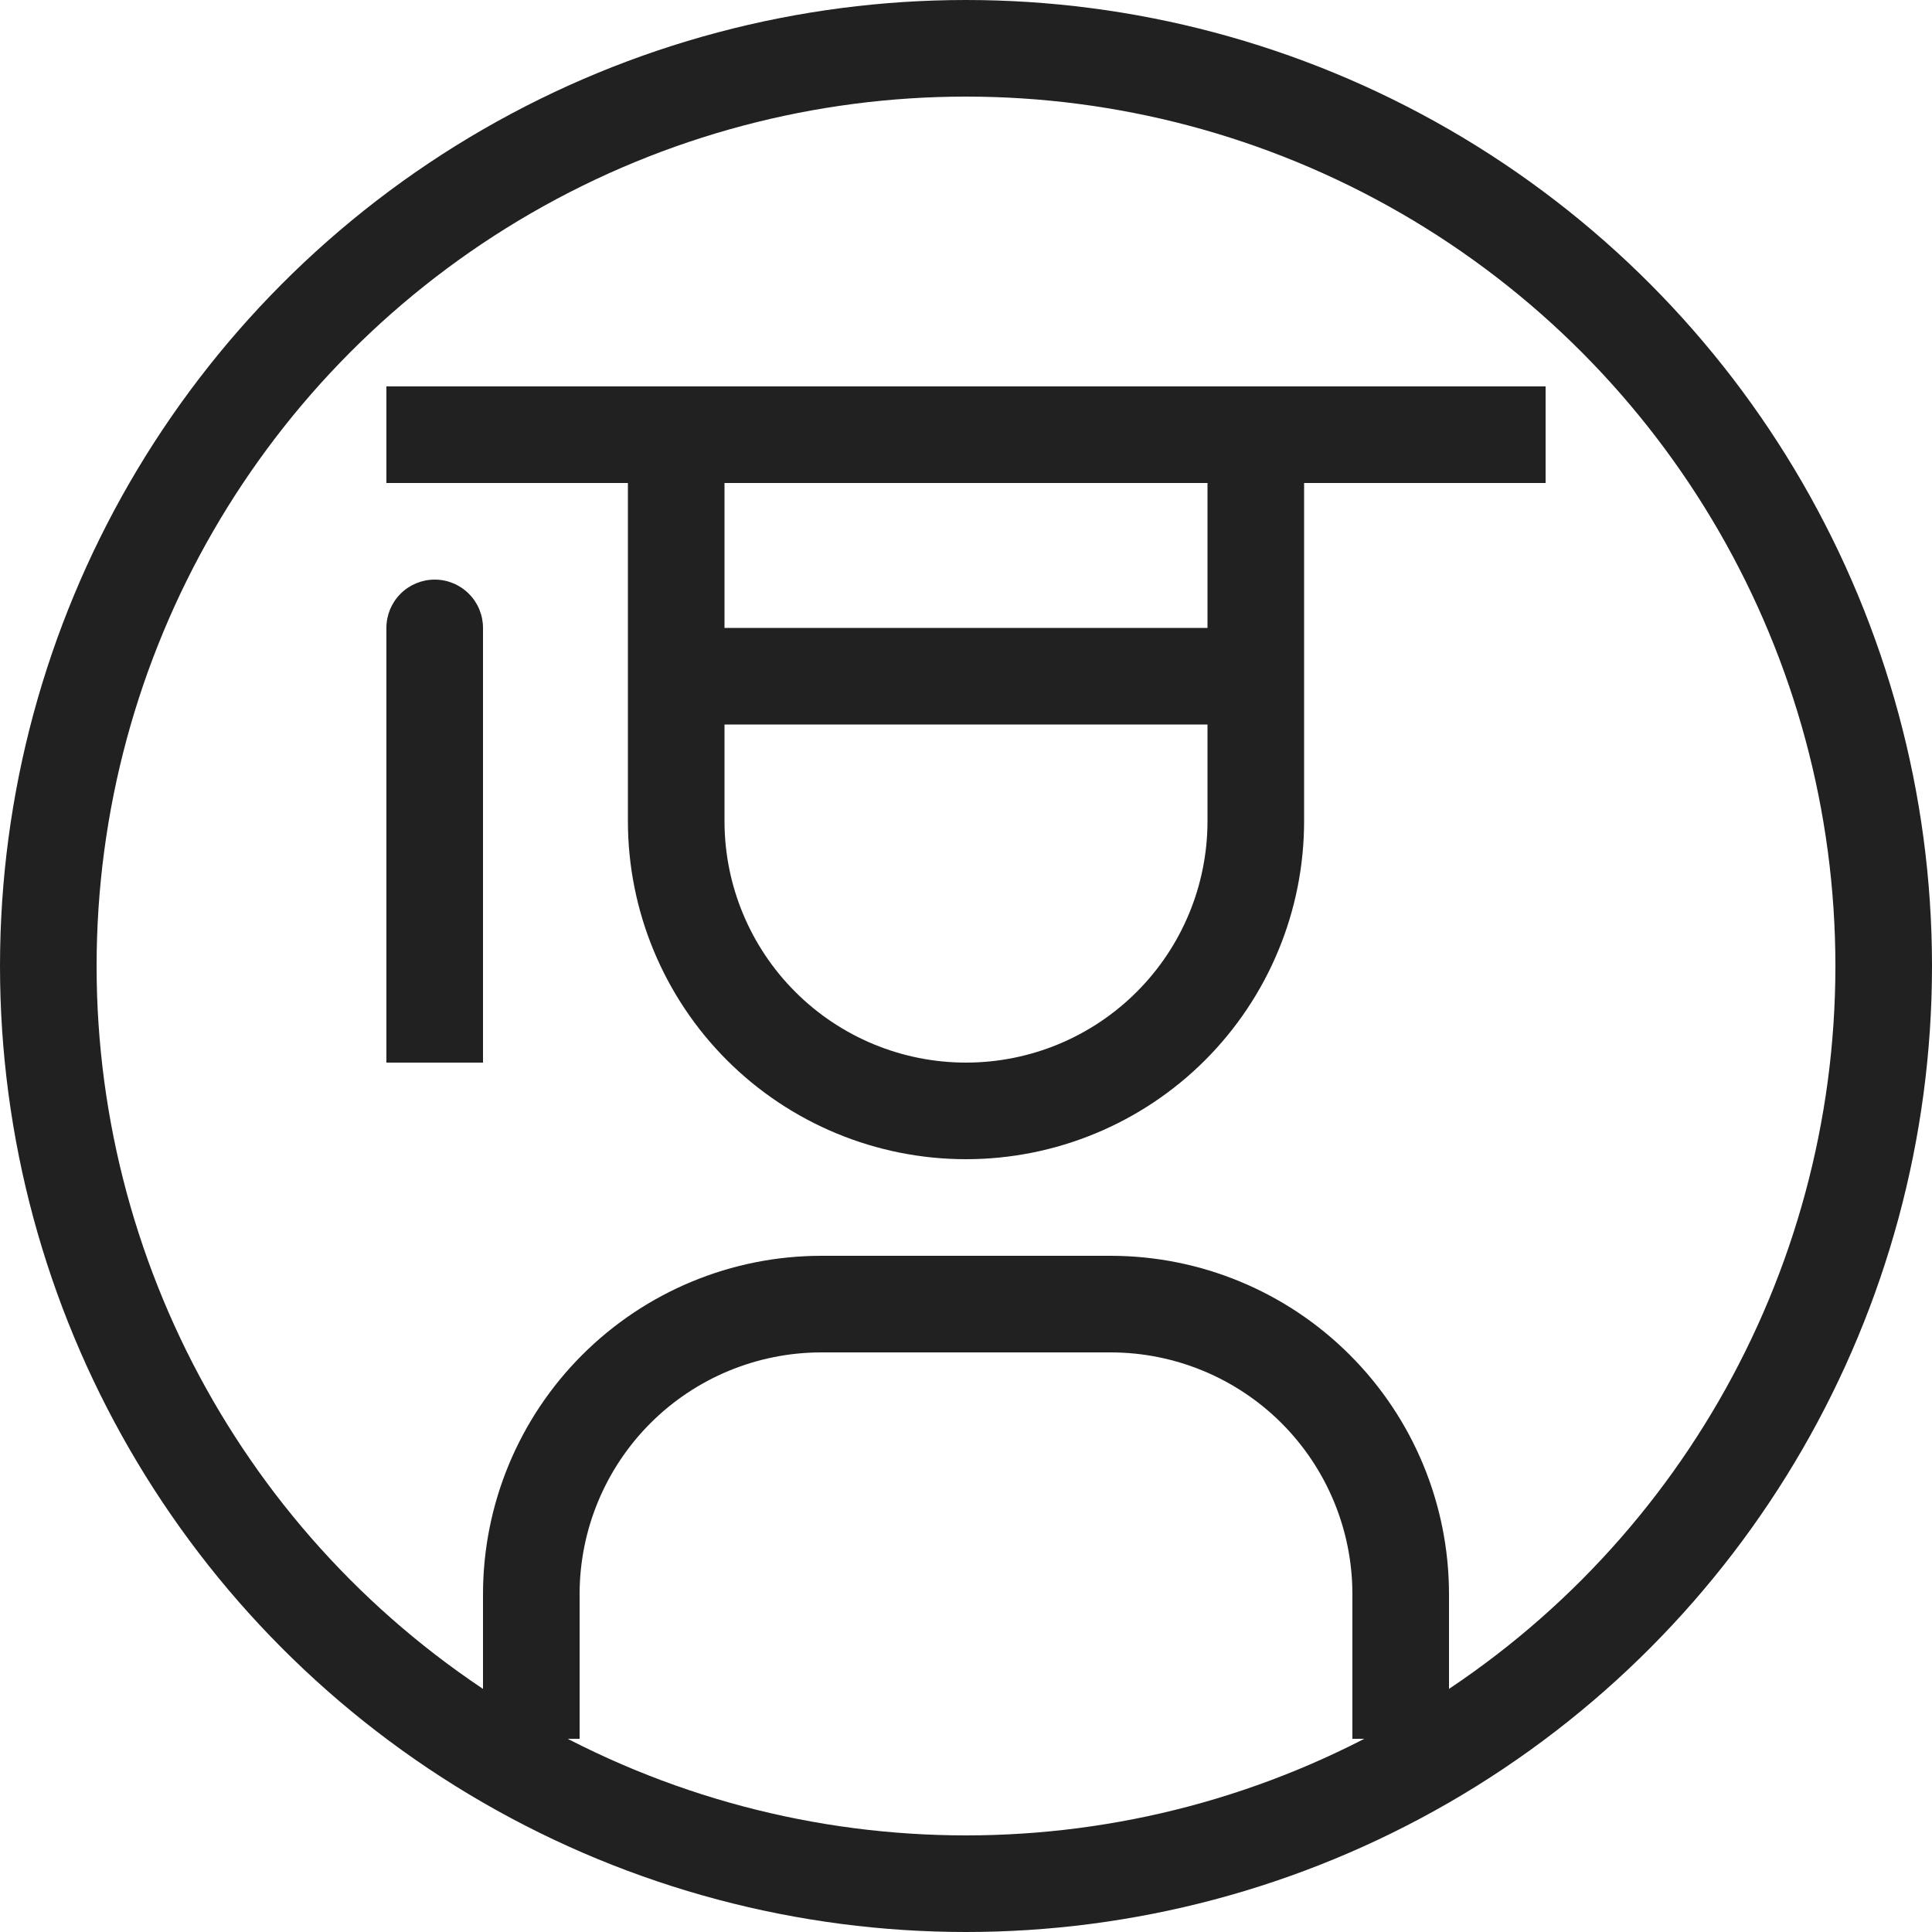
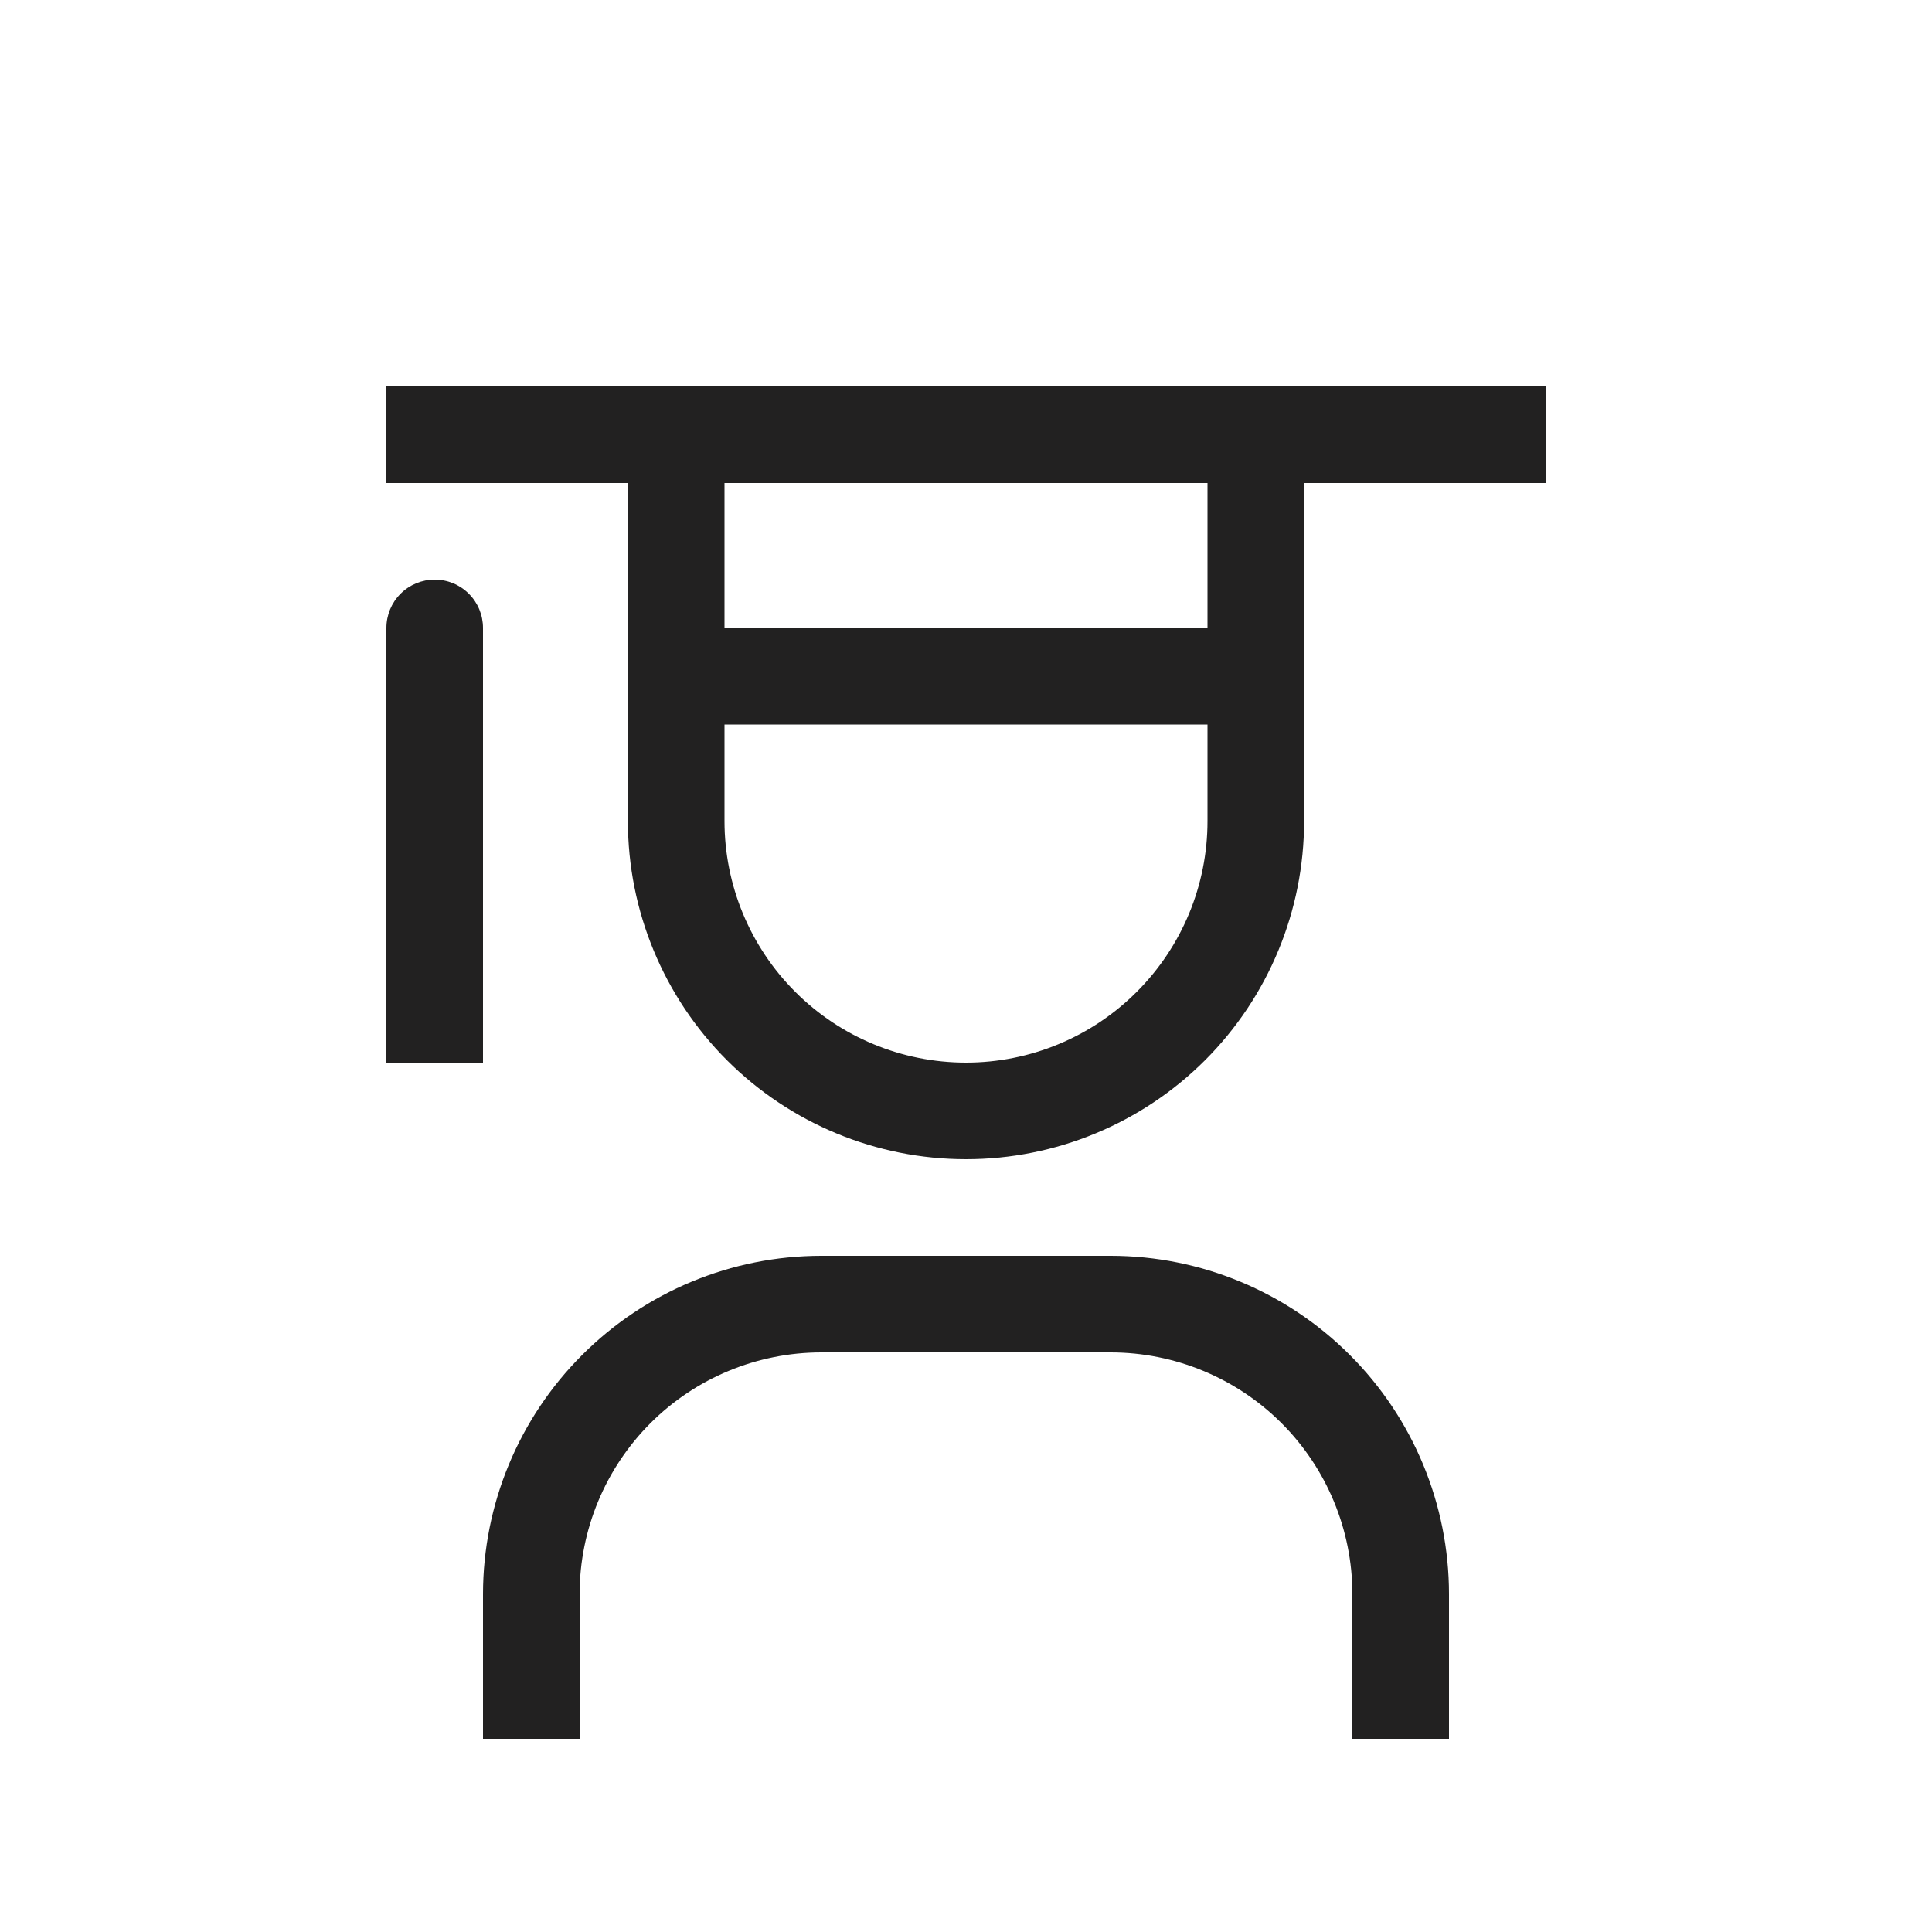
<svg xmlns="http://www.w3.org/2000/svg" width="40" height="40" viewBox="0 0 40 40" fill="none">
  <g clip-path="url(#clip0_5356_484449)">
    <path d="M30 36H28V33C27.998 31.674 27.471 30.404 26.534 29.466C25.596 28.529 24.326 28.002 23 28H17C15.674 28.002 14.403 28.529 13.466 29.466C12.529 30.404 12.002 31.674 12 33V36H10V33C10.002 31.144 10.74 29.365 12.053 28.053C13.365 26.74 15.144 26.002 17 26H23C24.856 26.002 26.635 26.74 27.947 28.053C29.26 29.365 29.998 31.144 30 33V36Z" fill="#222121" />
    <path d="M9 12C8.735 12 8.48 12.105 8.293 12.293C8.105 12.48 8 12.735 8 13V22H10V13C10 12.735 9.895 12.48 9.707 12.293C9.52 12.105 9.265 12 9 12Z" fill="#222121" />
    <path d="M8 8V10H13V17C13 18.857 13.738 20.637 15.05 21.95C16.363 23.262 18.143 24 20 24C21.857 24 23.637 23.262 24.95 21.95C26.262 20.637 27 18.857 27 17V10H32V8H8ZM15 10H25V13H15V10ZM20 22C18.674 22 17.402 21.473 16.465 20.535C15.527 19.598 15 18.326 15 17V15H25V17C25 18.326 24.473 19.598 23.535 20.535C22.598 21.473 21.326 22 20 22Z" fill="#222121" />
  </g>
-   <circle cx="20" cy="20" r="19" stroke="#222121" stroke-width="2" />
  <defs>
    <clipPath id="clip0_5356_484449">
      <rect width="32" height="32" fill="white" transform="translate(4 6)" />
    </clipPath>
  </defs>
</svg>